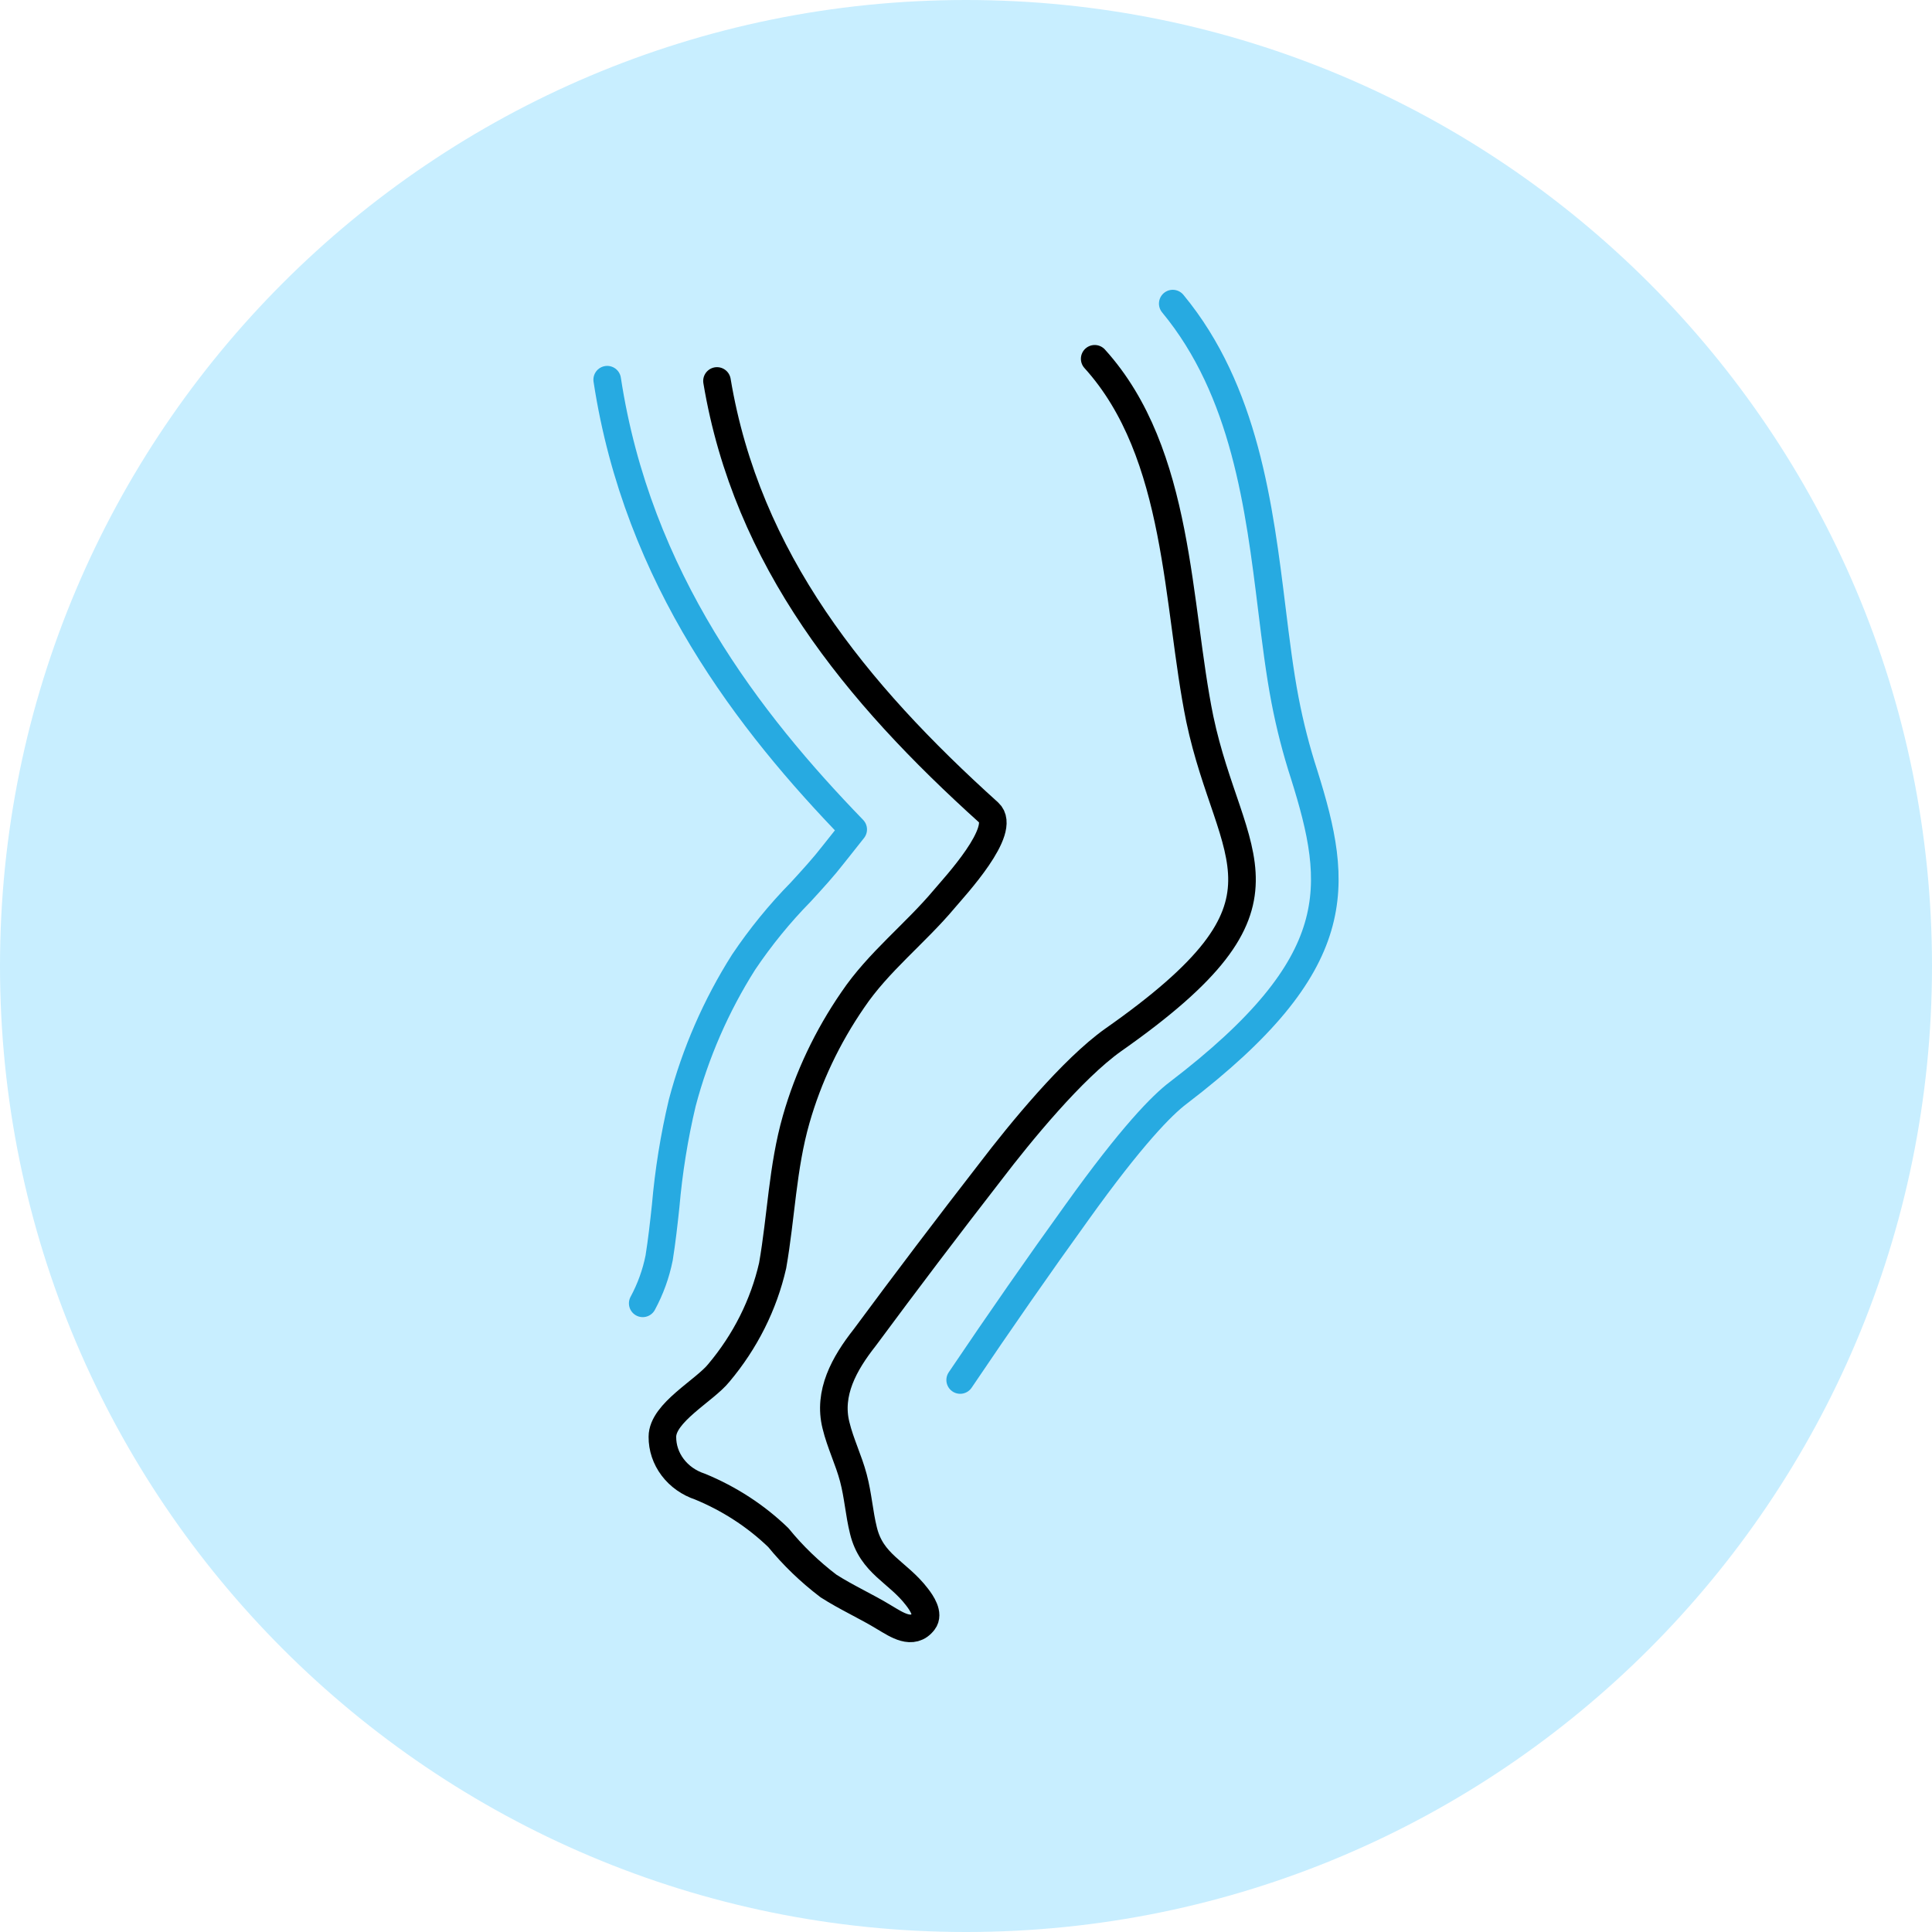
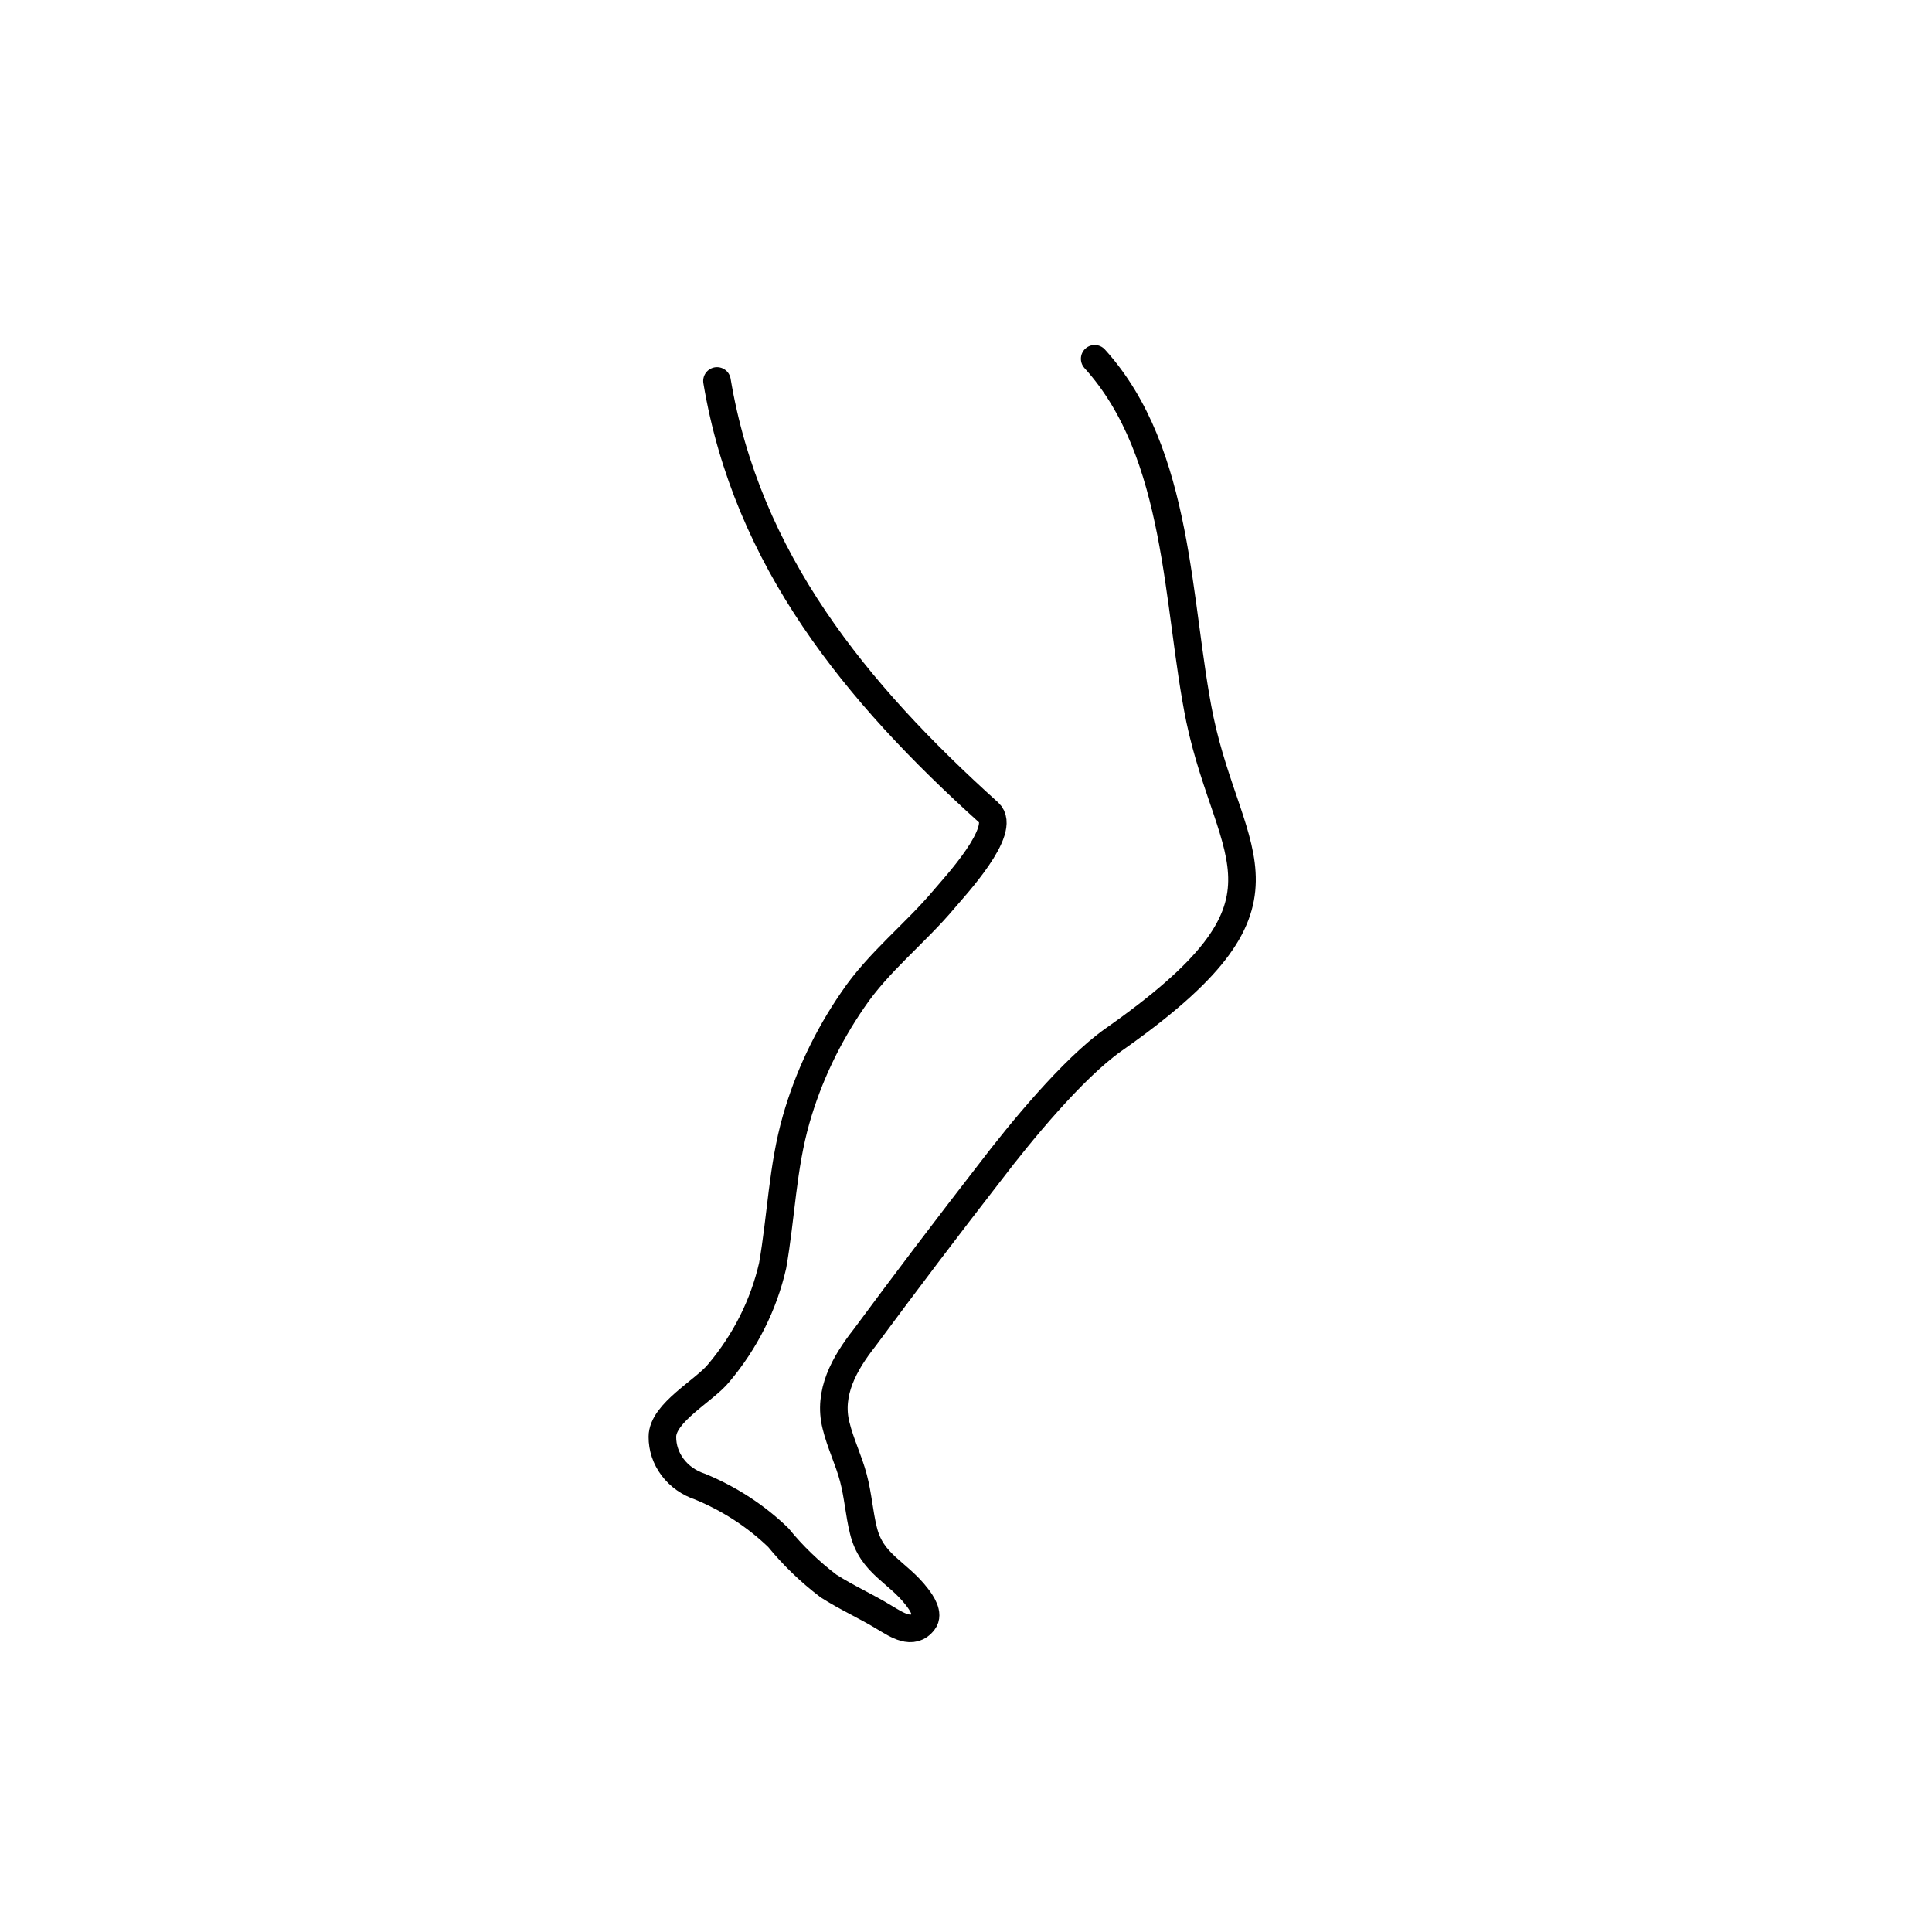
<svg xmlns="http://www.w3.org/2000/svg" width="70" height="70" viewBox="0 0 70 70" fill="none">
-   <path d="M35 70C54.33 70 70 54.33 70 35C70 15.67 54.33 0 35 0C15.67 0 0 15.67 0 35C0 54.33 15.67 70 35 70Z" fill="#C8EEFF" />
  <path d="M39.663 13C42.775 16.434 42.627 21.928 43.471 26.049C44.568 31.248 47.495 32.656 40.337 37.676C38.855 38.727 36.966 41.034 35.892 42.442C34.346 44.434 32.824 46.442 31.328 48.465C30.587 49.406 29.994 50.471 30.29 51.645C30.446 52.291 30.75 52.902 30.92 53.547C31.091 54.193 31.128 54.825 31.283 55.45C31.58 56.679 32.521 56.94 33.224 57.861C33.388 58.073 33.669 58.479 33.462 58.746C33.062 59.268 32.484 58.863 32.054 58.609C31.394 58.204 30.668 57.881 30.016 57.462C29.339 56.947 28.729 56.359 28.201 55.711C27.393 54.93 26.43 54.303 25.363 53.863C24.962 53.731 24.615 53.486 24.371 53.162C24.126 52.838 23.997 52.452 24 52.057C24 51.185 25.526 50.388 26.045 49.743C27.005 48.601 27.671 47.272 27.994 45.856C28.305 44.084 28.349 42.298 28.846 40.56C29.284 39.026 29.977 37.565 30.898 36.227C31.824 34.853 33.165 33.823 34.217 32.566C34.573 32.141 36.514 30.067 35.825 29.442C31.002 25.094 27.06 20.28 25.978 13.803" stroke="black" stroke-linecap="round" stroke-linejoin="round" />
-   <path d="M23.287 47.222C23.566 46.706 23.767 46.151 23.882 45.575C23.979 44.968 24.048 44.354 24.118 43.698C24.227 42.438 24.428 41.187 24.72 39.957C25.196 38.154 25.945 36.435 26.941 34.862C27.554 33.95 28.249 33.097 29.017 32.315C29.446 31.847 29.848 31.407 30.187 30.968L30.36 30.751L30.913 30.053C27.156 26.173 23.1 20.973 22 13.757M42.491 11C45.107 14.162 45.626 18.363 46.083 22.069C46.228 23.249 46.367 24.365 46.56 25.37C46.735 26.282 46.966 27.182 47.252 28.064C48.519 32.105 48.844 34.897 42.685 39.601C42.111 40.034 41.01 41.143 39.017 43.928C37.633 45.847 36.249 47.836 34.789 50" stroke="#27AAE1" stroke-linecap="round" stroke-linejoin="round" />
</svg>